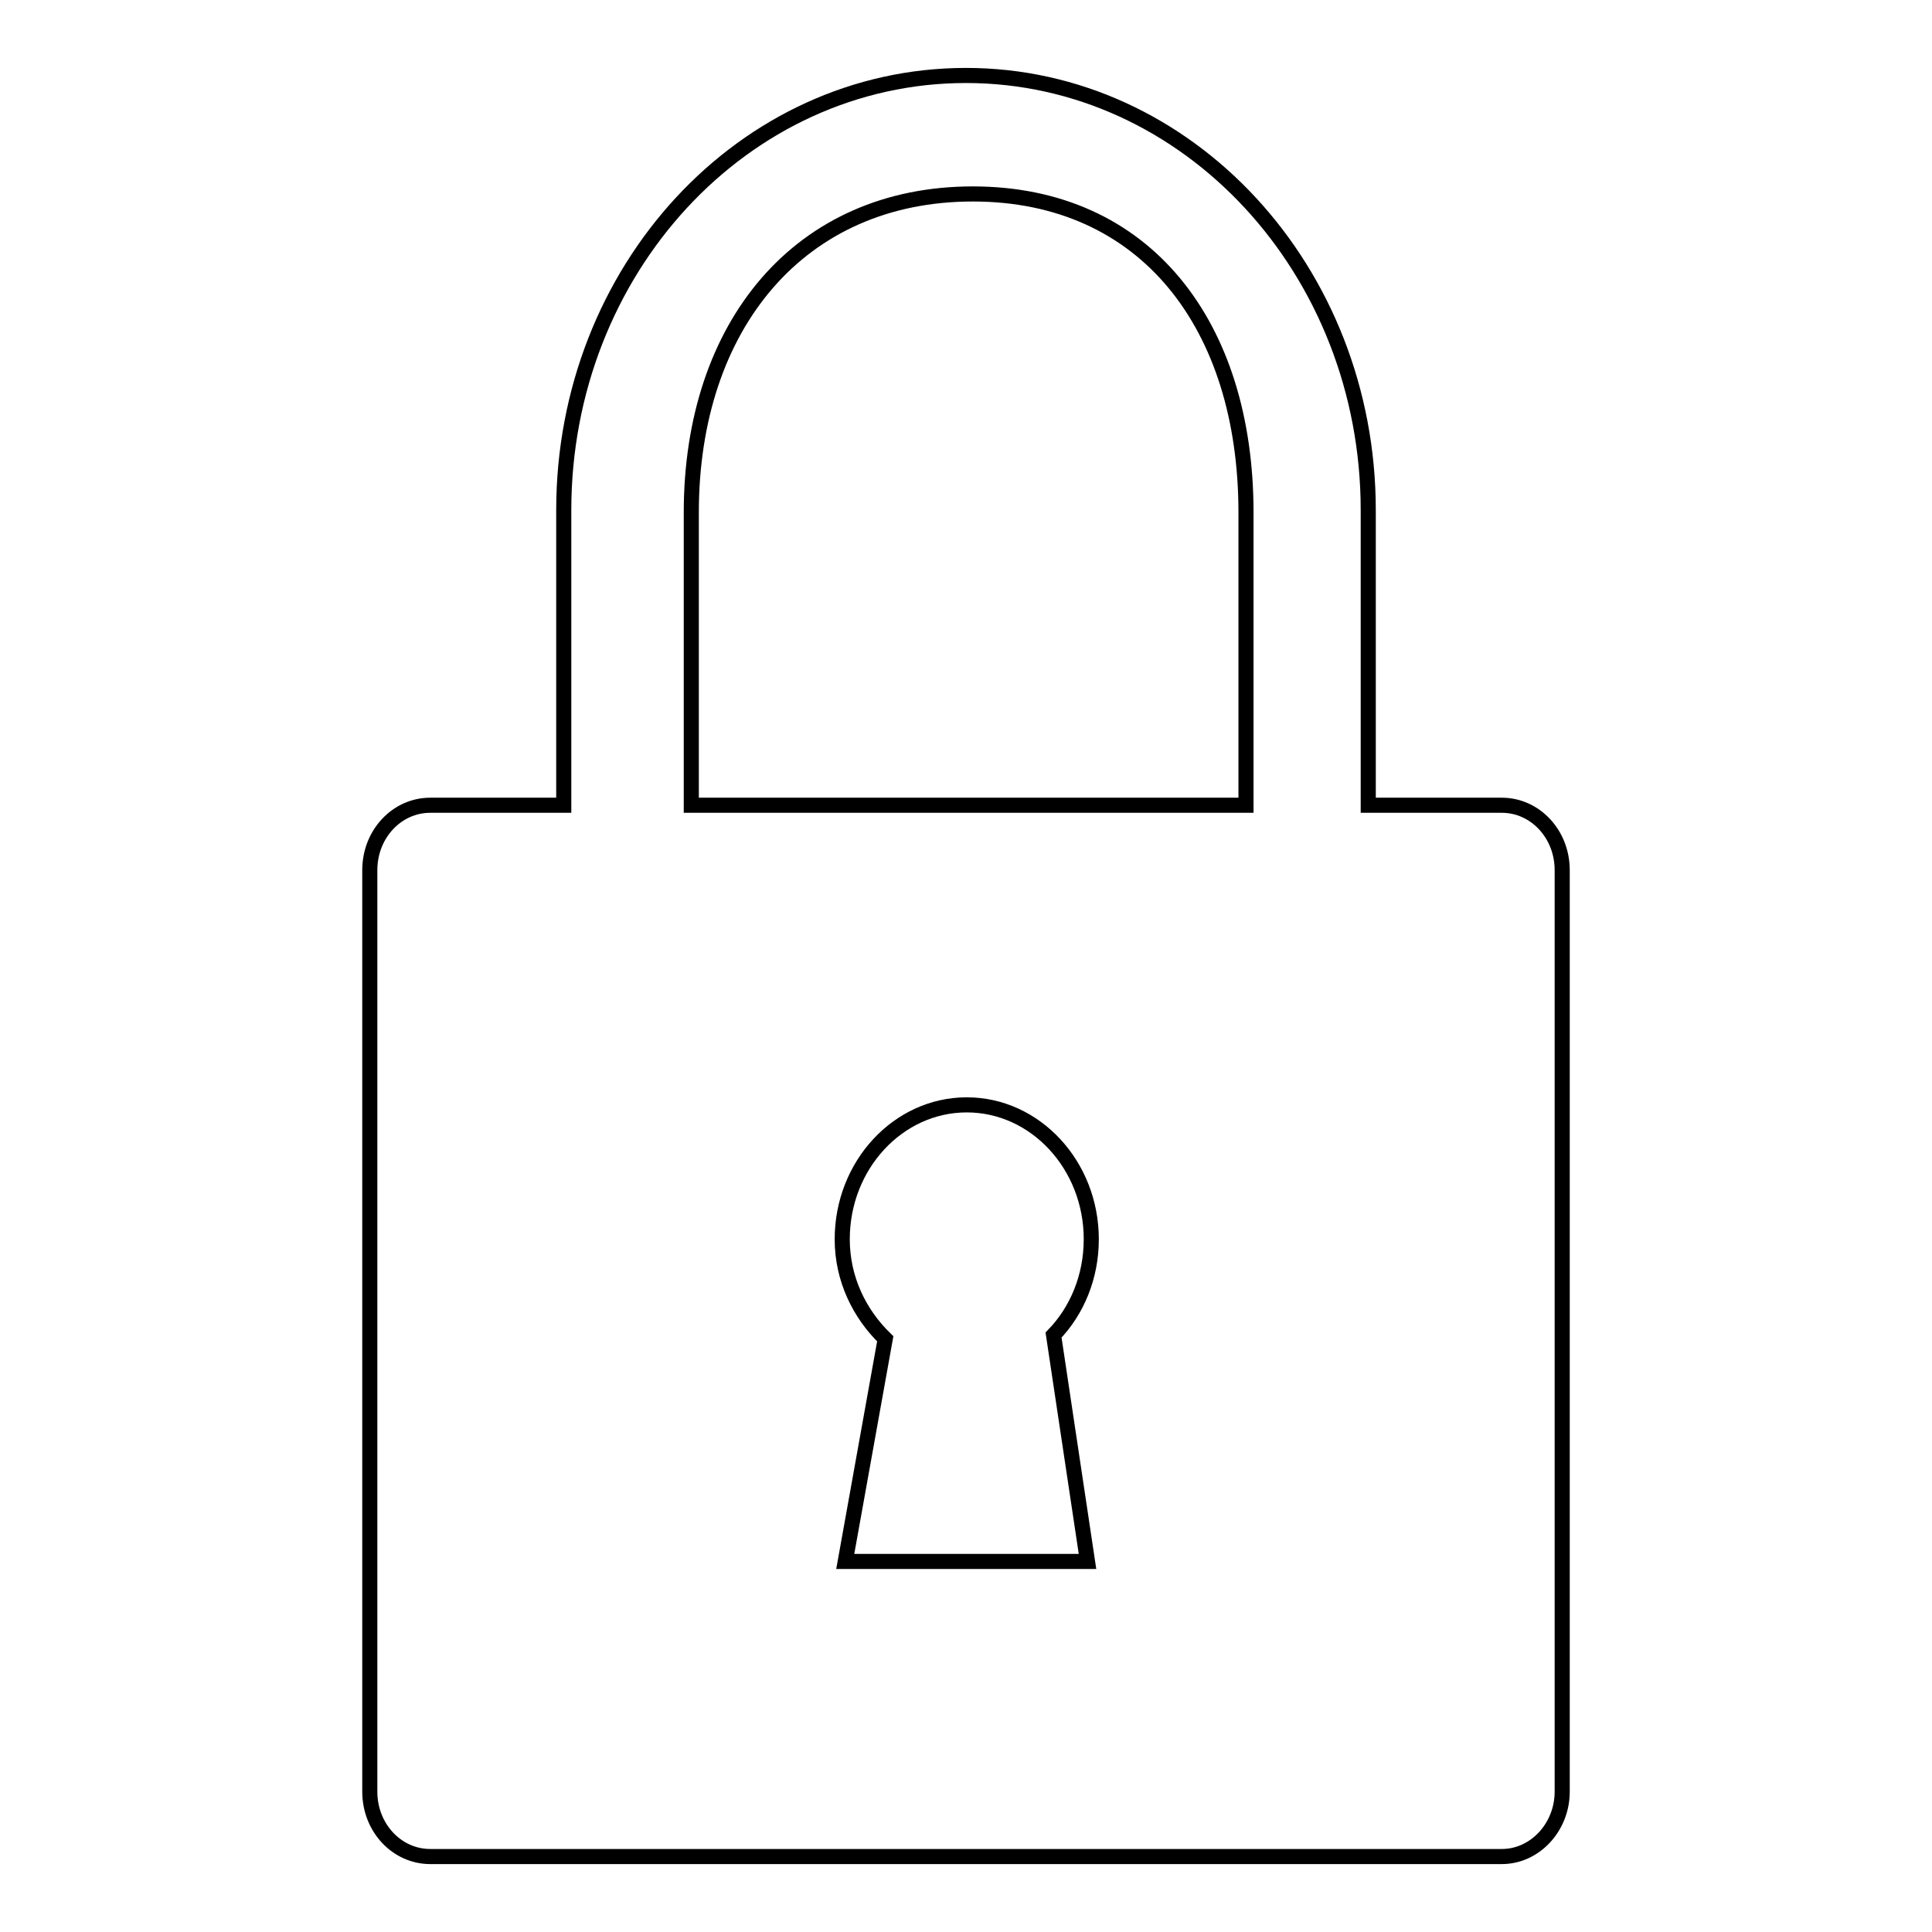
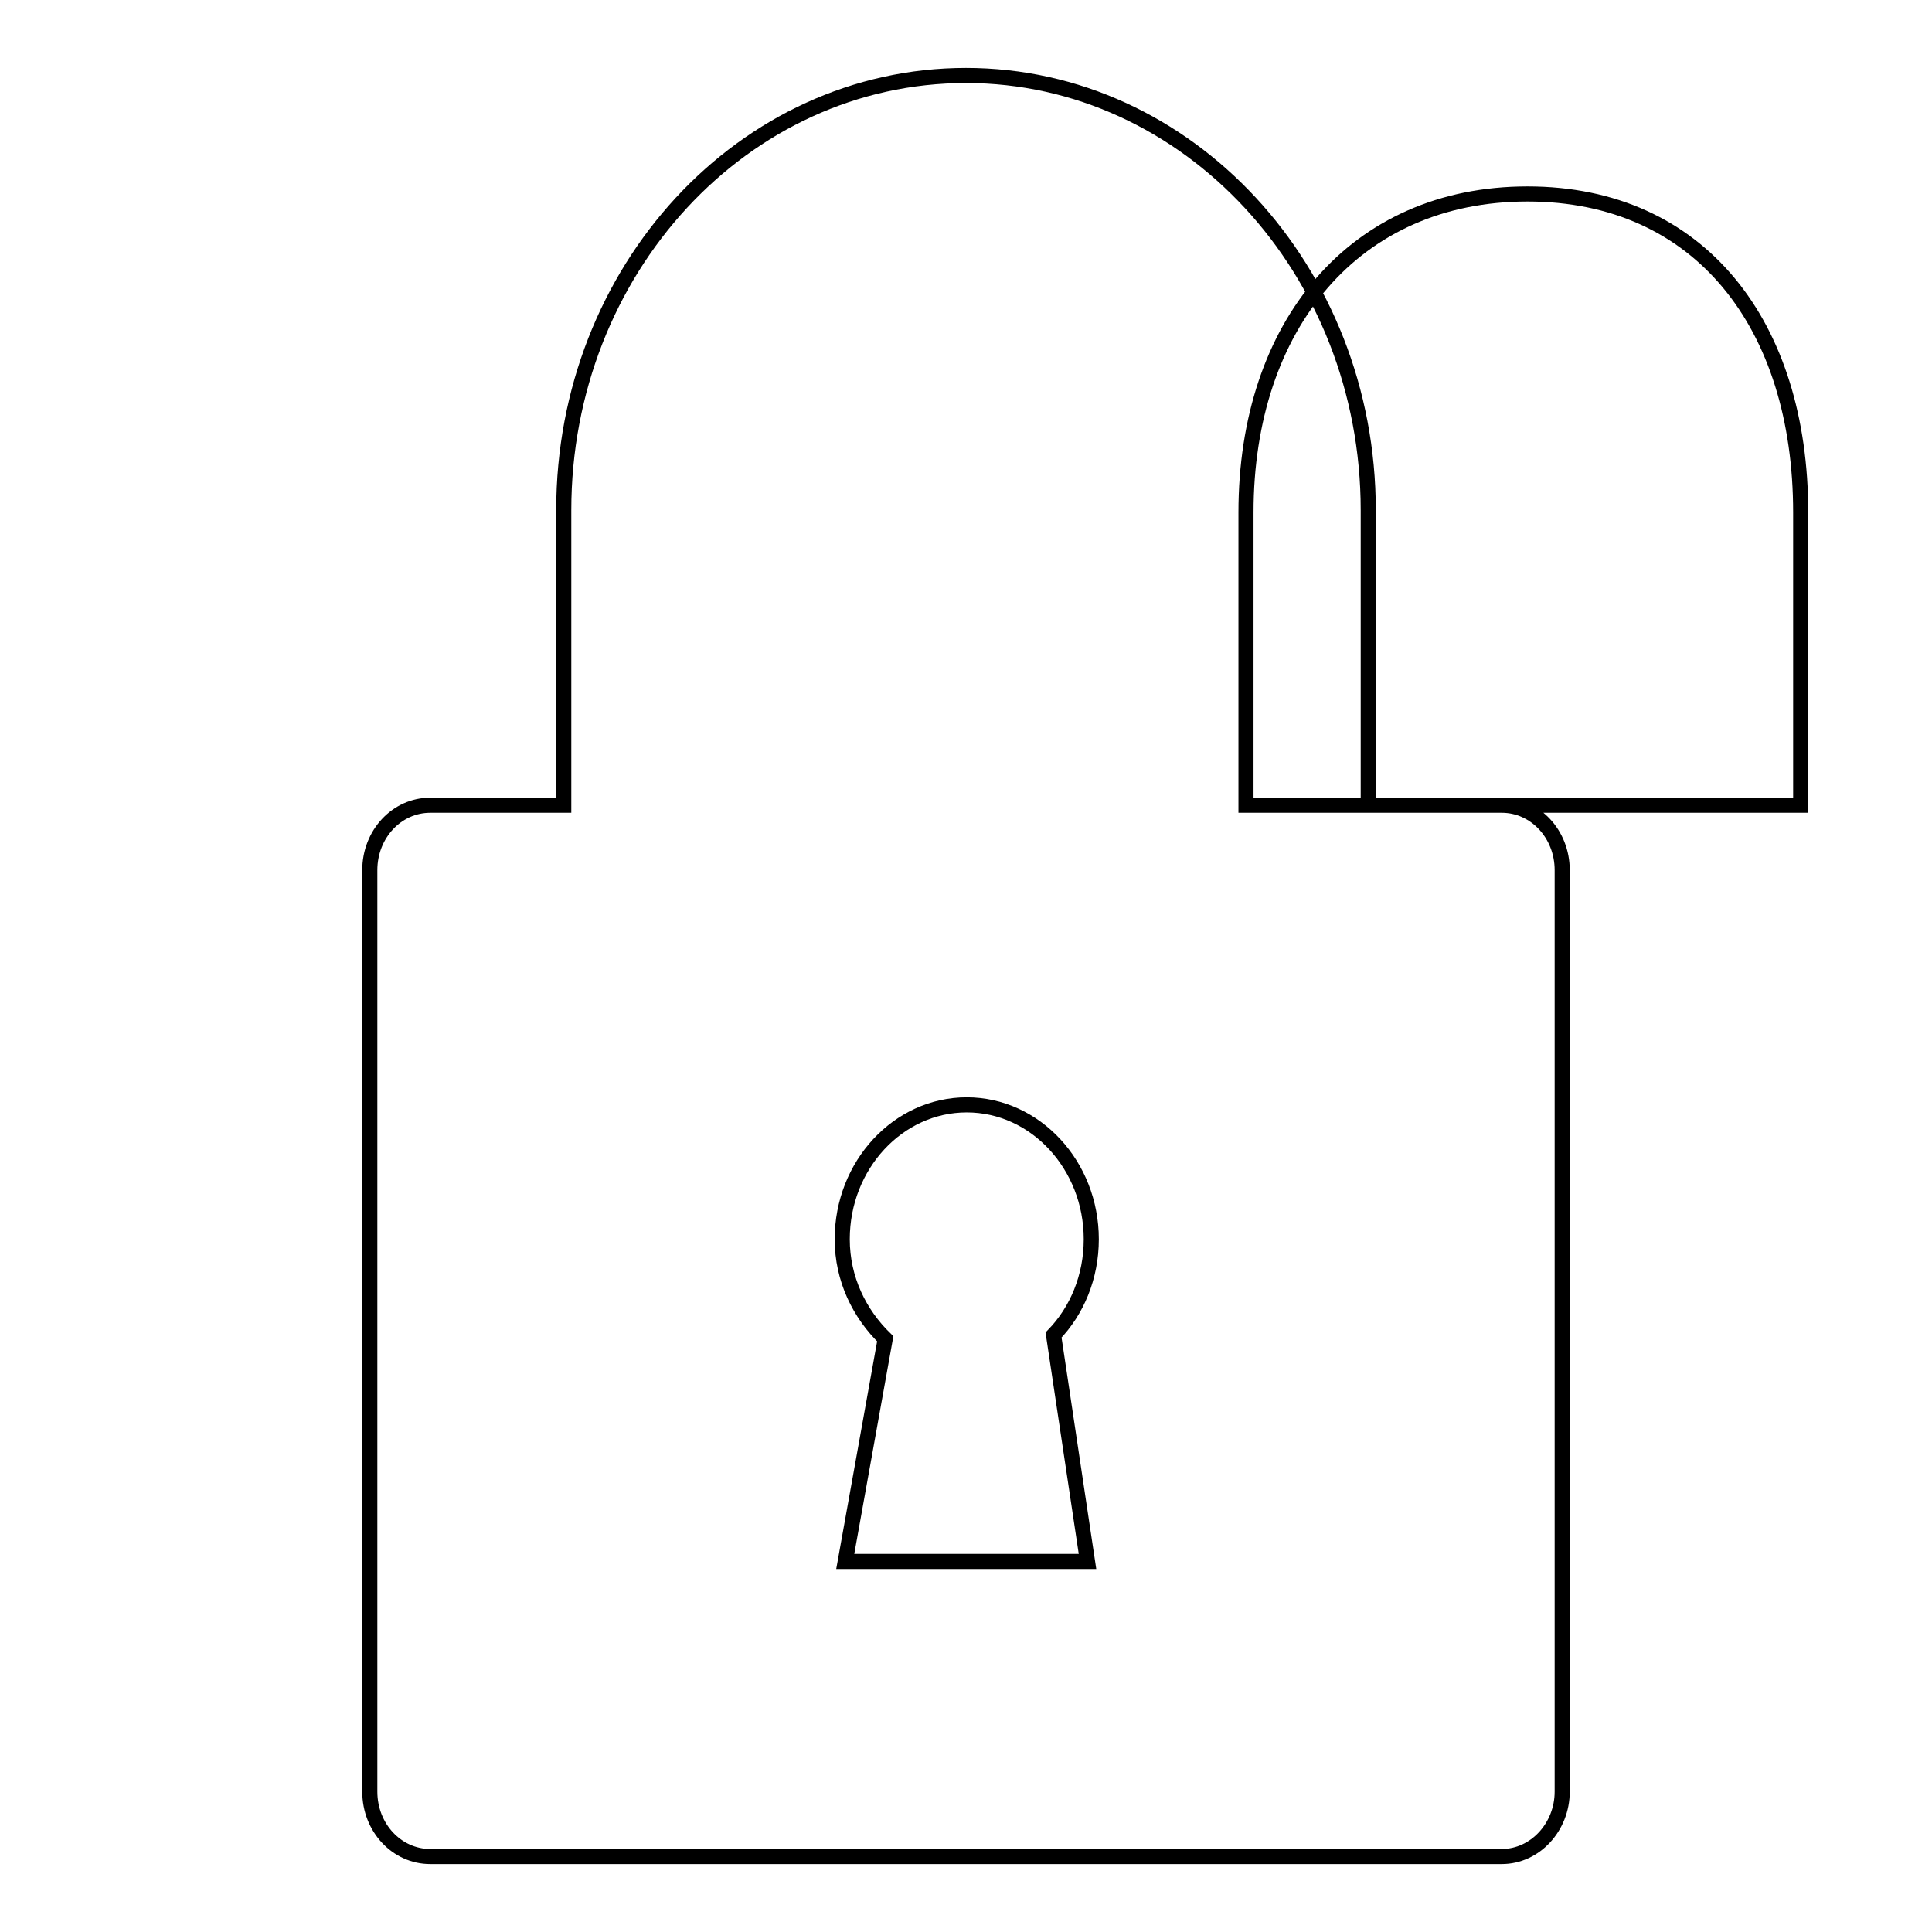
<svg xmlns="http://www.w3.org/2000/svg" version="1.1" x="0px" y="0px" viewBox="0 0 256 256" enable-background="new 0 0 256 256" xml:space="preserve">
  <g>
-     <path stroke-width="2" fill-opacity="0" stroke="#000000" d="M199,106.7h-17.7V67.6c0-31.8-23.9-57.6-53.3-57.6c-29.5,0-53.3,25.8-53.3,57.6v39.1H57c-4.4,0-8,3.8-8,8.6 v122.1c0,4.8,3.6,8.6,8,8.6h142c4.4,0,8-3.9,8-8.6V115.3C207,110.5,203.4,106.7,199,106.7z M144.1,206.9h-32.1l5.3-29.5 c-3.4-3.3-5.7-7.9-5.7-13.2c0-9.8,7.4-17.8,16.5-17.8c9.1,0,16.5,8,16.5,17.8c0,5-1.9,9.5-5,12.7L144.1,206.9z M165.1,106.7H91.6 V67.9c0-24.8,14.4-42.2,37.3-42.2c22.9,0,36.2,17.4,36.2,42.2V106.7z" />
+     <path stroke-width="2" fill-opacity="0" stroke="#000000" d="M199,106.7h-17.7V67.6c0-31.8-23.9-57.6-53.3-57.6c-29.5,0-53.3,25.8-53.3,57.6v39.1H57c-4.4,0-8,3.8-8,8.6 v122.1c0,4.8,3.6,8.6,8,8.6h142c4.4,0,8-3.9,8-8.6V115.3C207,110.5,203.4,106.7,199,106.7z M144.1,206.9h-32.1l5.3-29.5 c-3.4-3.3-5.7-7.9-5.7-13.2c0-9.8,7.4-17.8,16.5-17.8c9.1,0,16.5,8,16.5,17.8c0,5-1.9,9.5-5,12.7L144.1,206.9z M165.1,106.7V67.9c0-24.8,14.4-42.2,37.3-42.2c22.9,0,36.2,17.4,36.2,42.2V106.7z" />
  </g>
</svg>